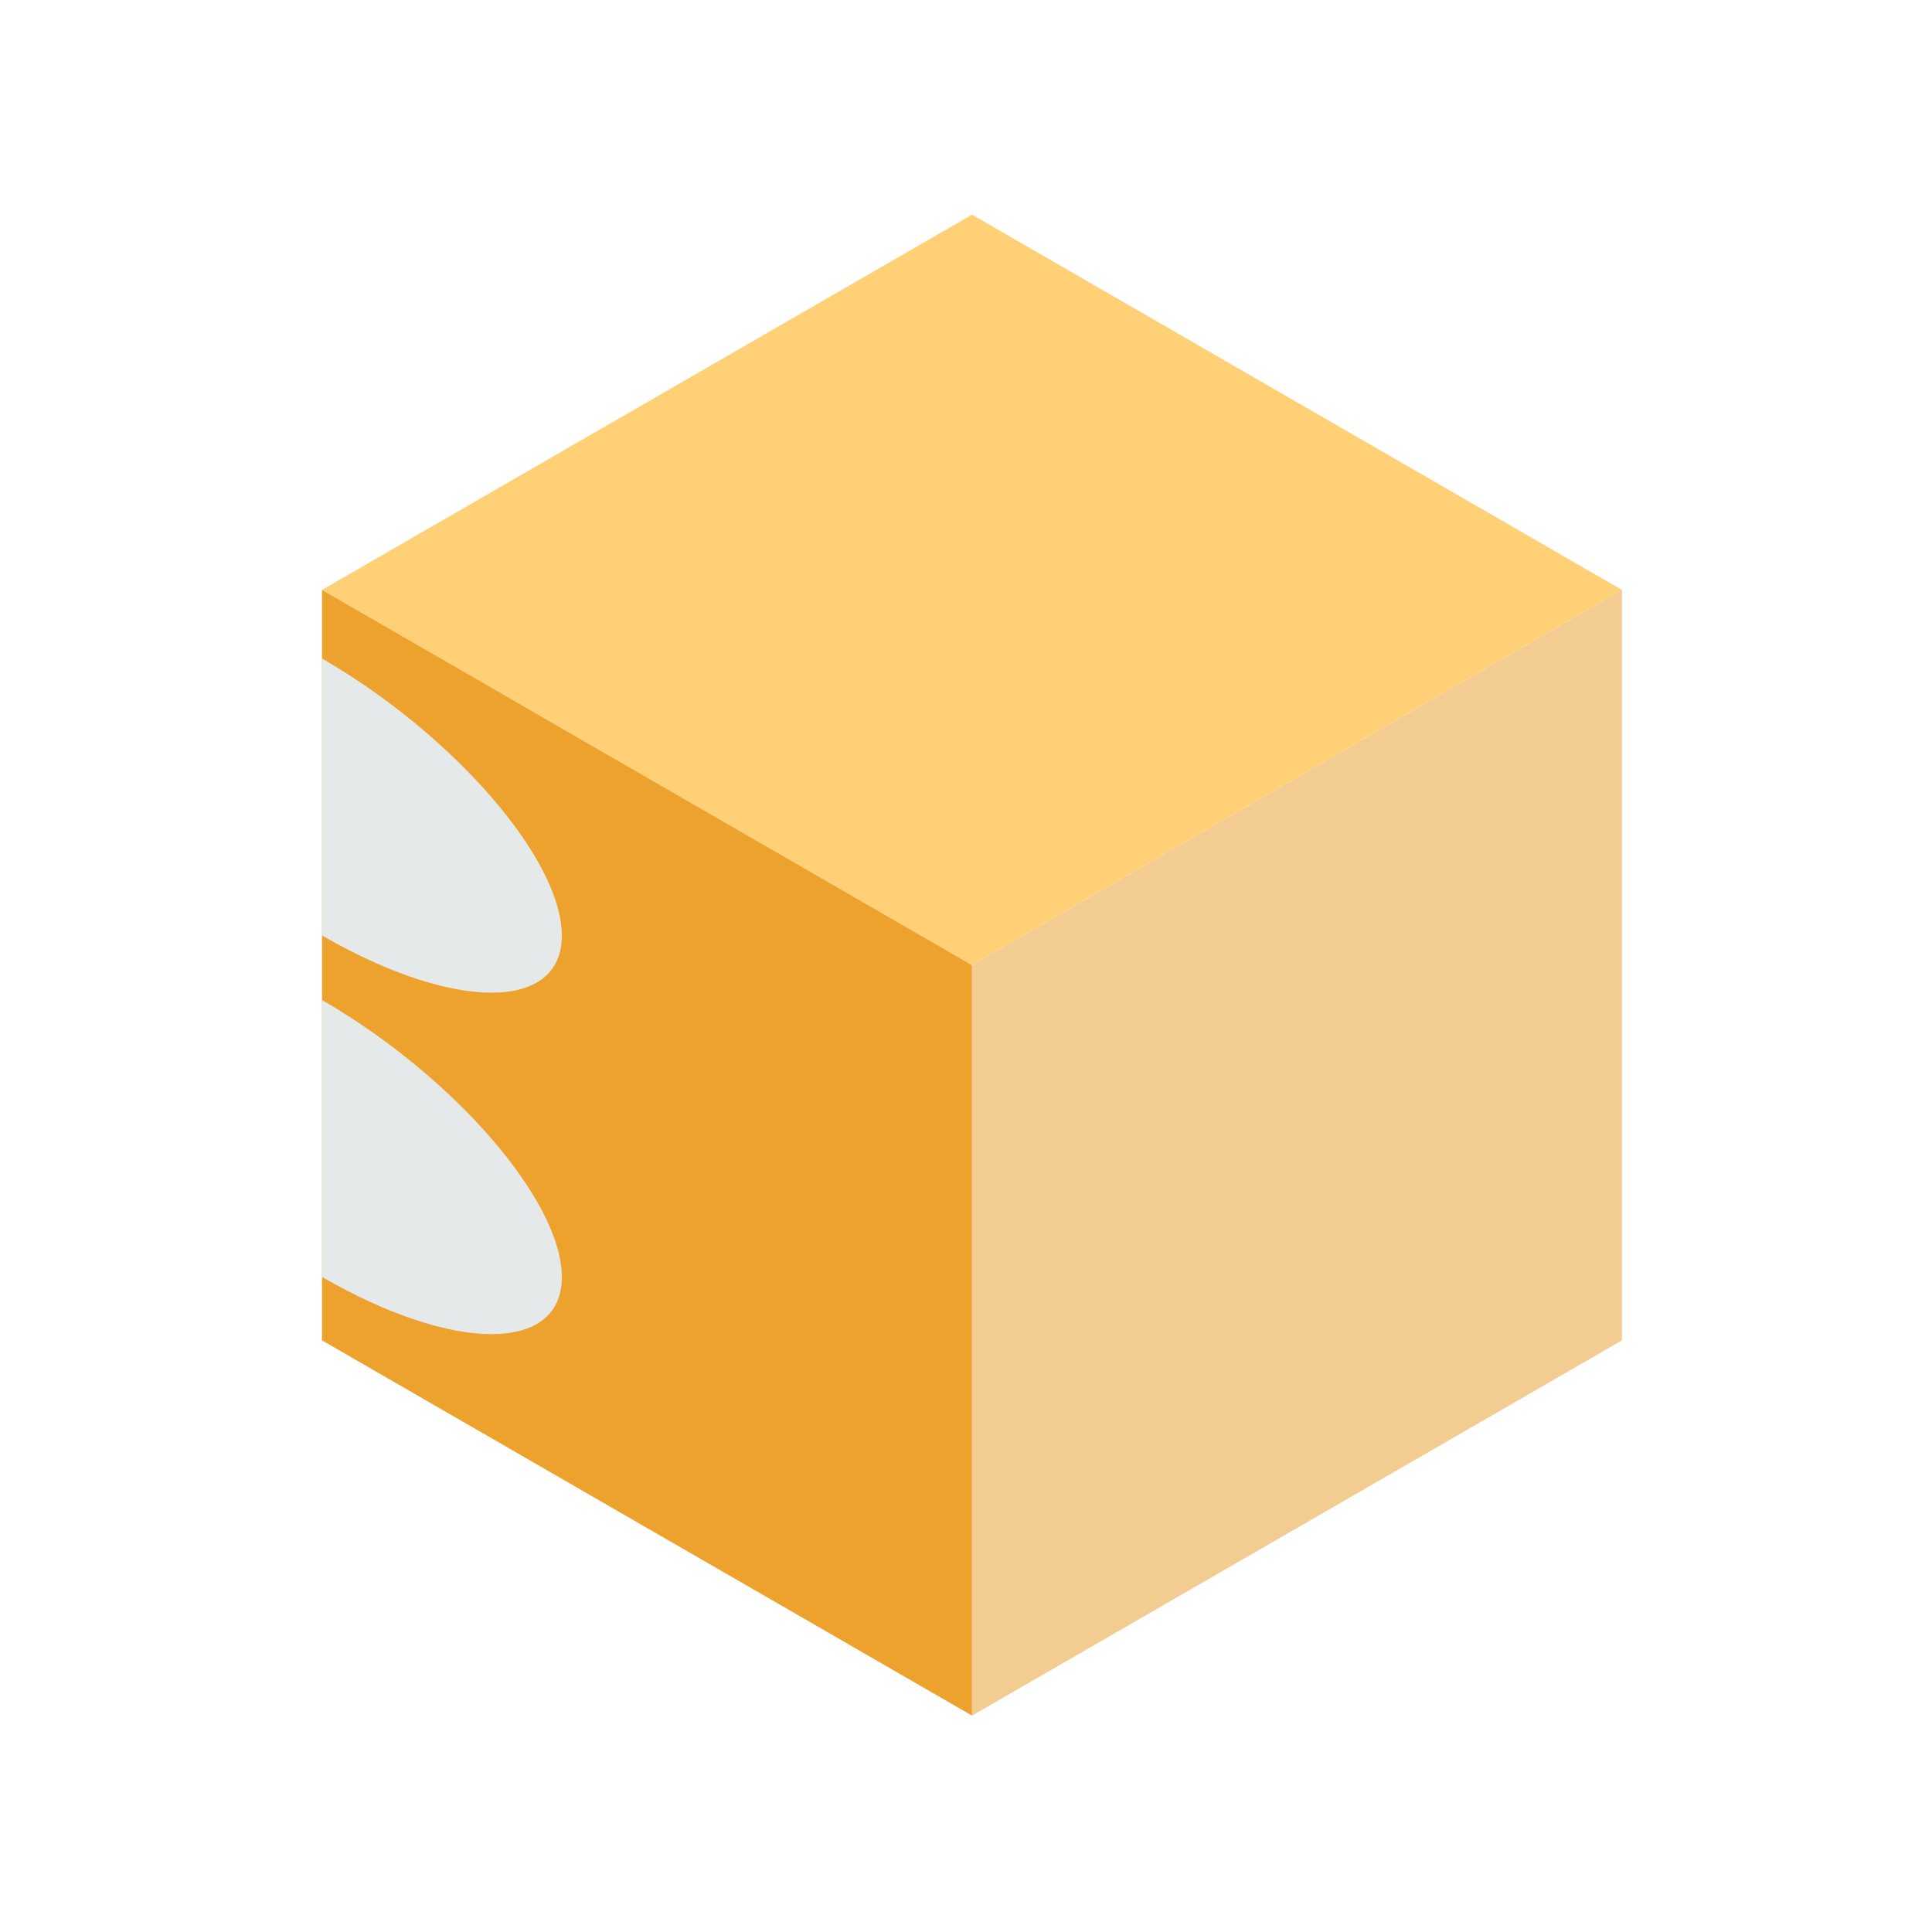
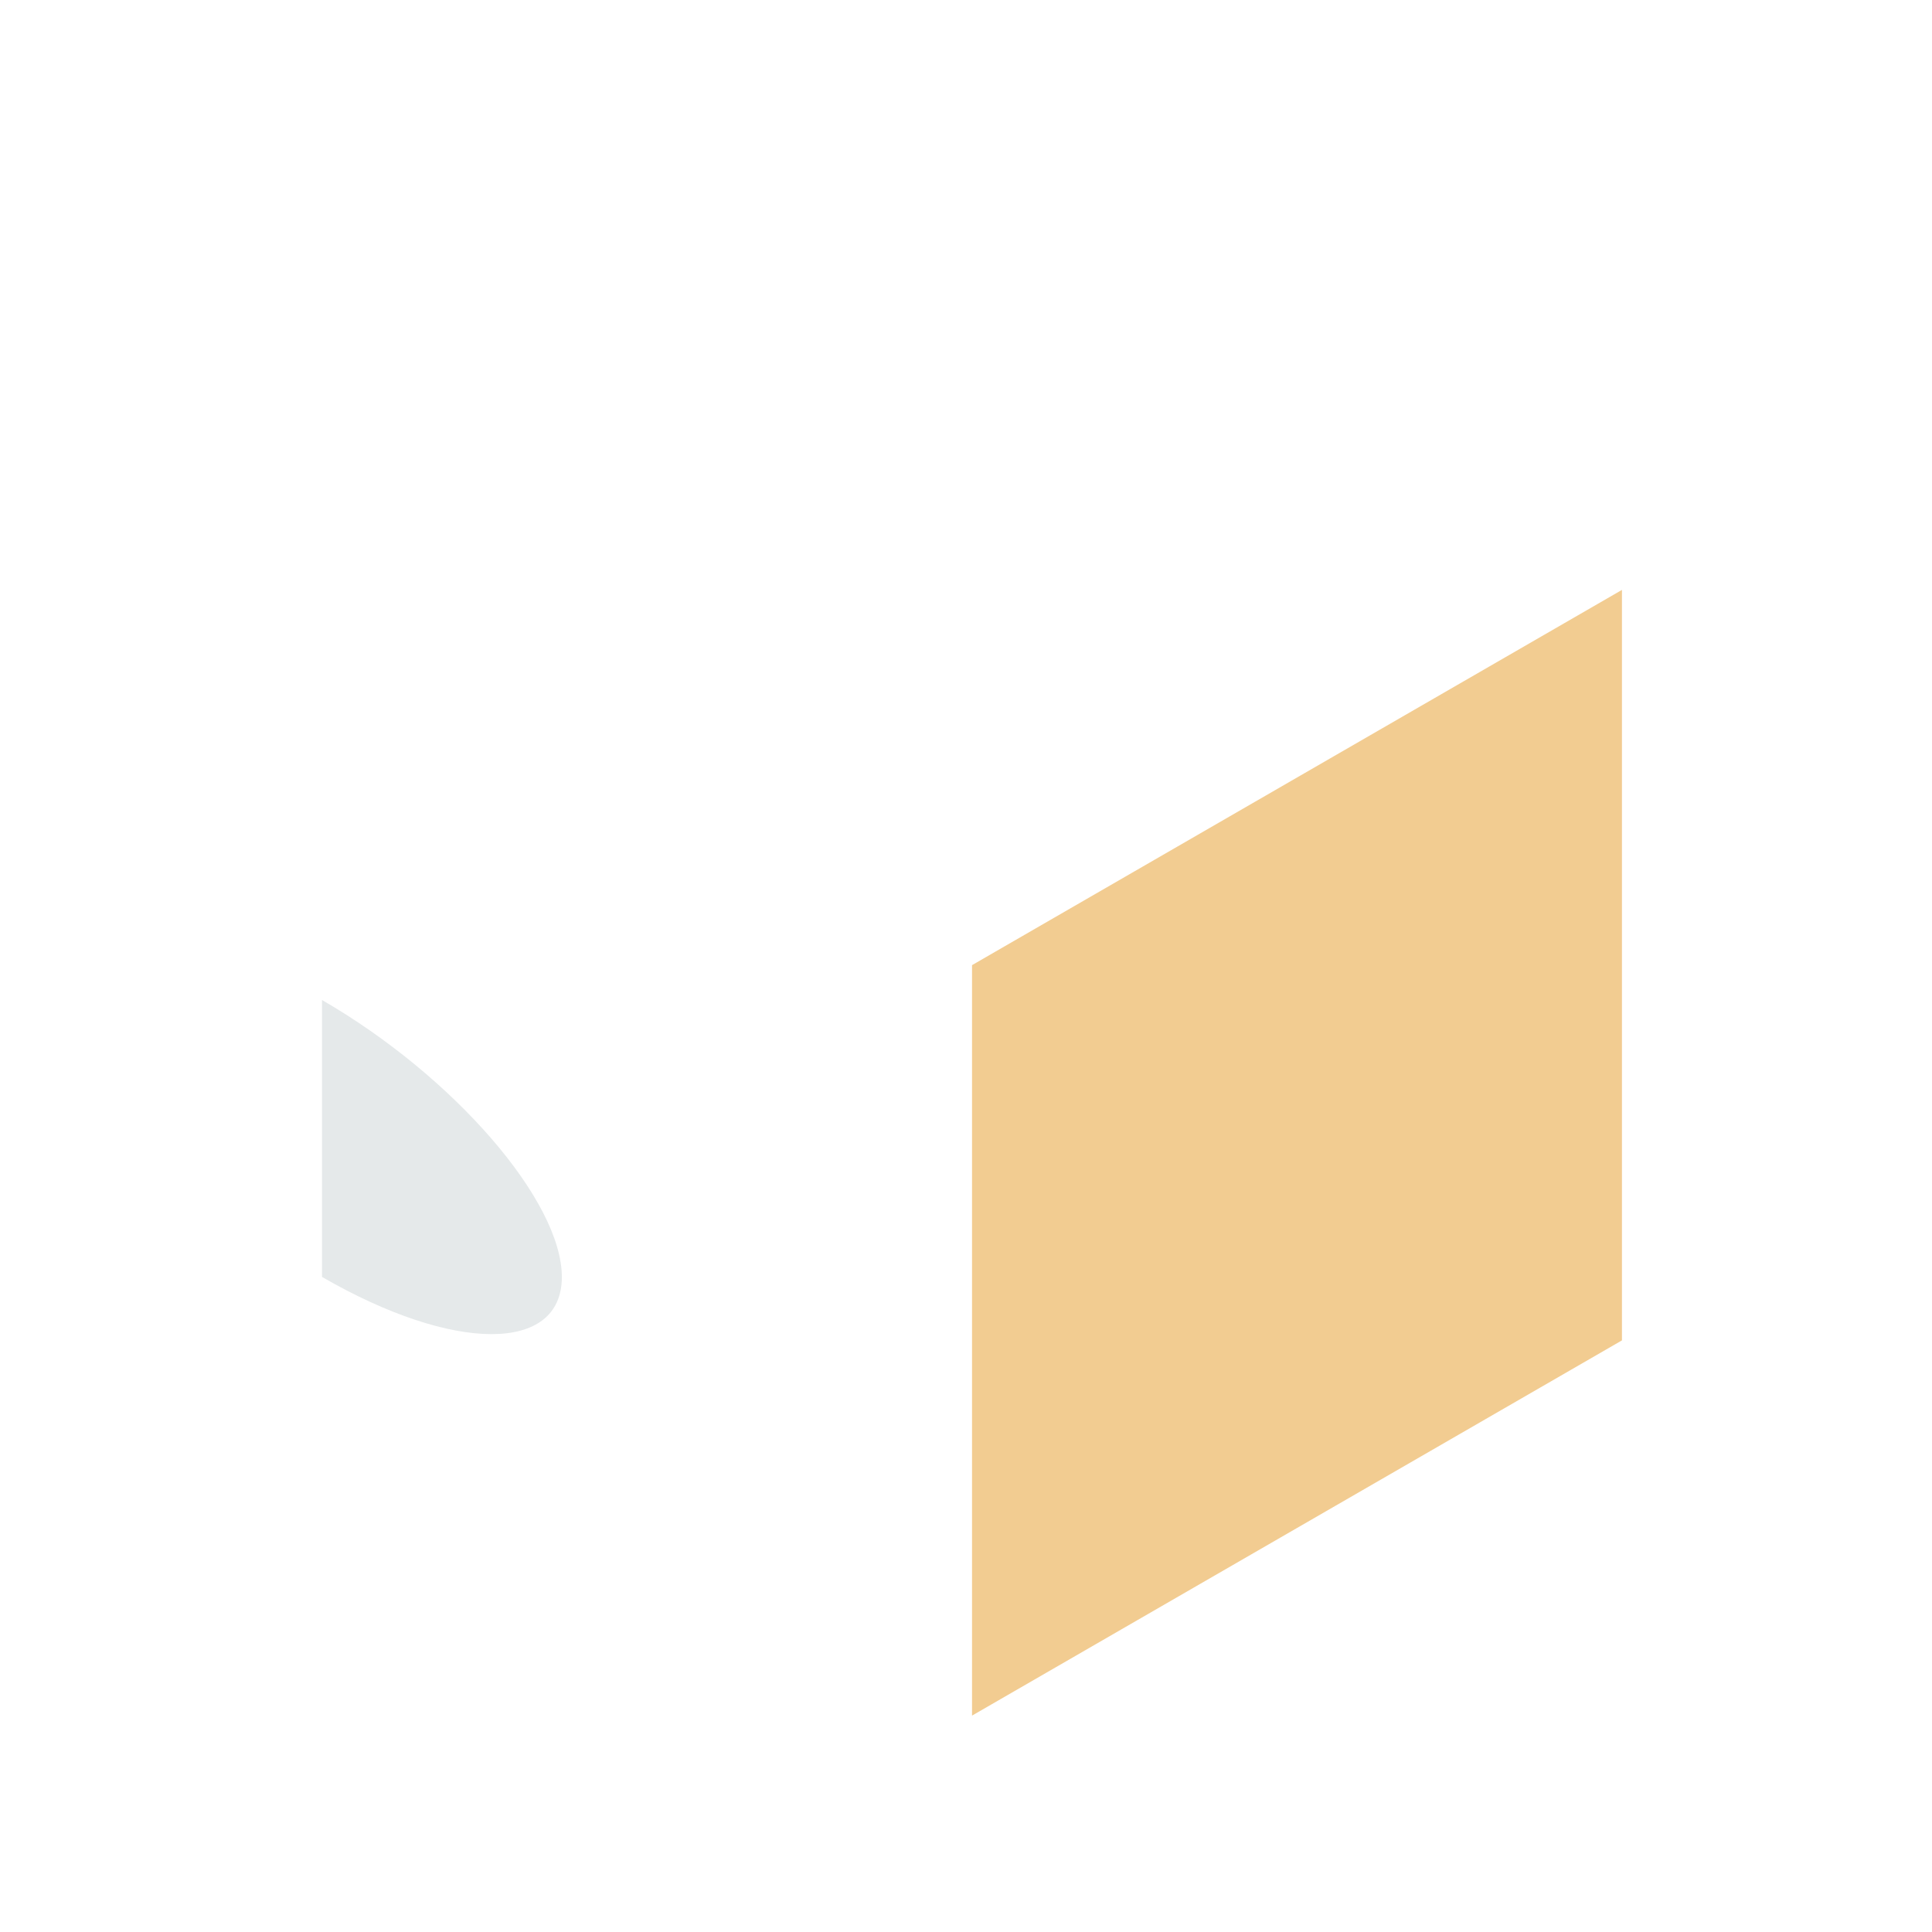
<svg xmlns="http://www.w3.org/2000/svg" width="90" height="90" viewBox="0 0 90 90" fill="none">
-   <path d="M15 27.48L45.281 44.96L75.557 27.48L45.281 10L15 27.48Z" fill="#FFD076" />
-   <path d="M15 27.48V62.44L18.785 64.624L22.571 66.809L26.356 68.995L30.141 71.18L33.927 73.364L37.712 75.549L41.496 77.735L45.281 79.92V75.549V71.18V66.809V62.44V58.069V53.7V49.329V44.96L41.496 42.775L37.712 40.589L33.927 38.405L30.141 36.22L26.356 34.035L22.571 31.849L18.785 29.664L15 27.48" fill="#EDA22D" />
  <path d="M75.557 27.48V62.44L45.281 79.92V44.96L75.557 27.48Z" fill="#F2CC91" />
  <path d="M15 46.584V59.484C21.145 63.035 26.173 63.037 26.173 59.489C26.173 55.943 21.145 50.135 15 46.584Z" fill="#E5E9EA" />
-   <path d="M15 30.676V43.577C21.145 47.128 26.173 47.131 26.173 43.583C26.173 40.036 21.145 34.228 15 30.676Z" fill="#E5E9EA" />
</svg>